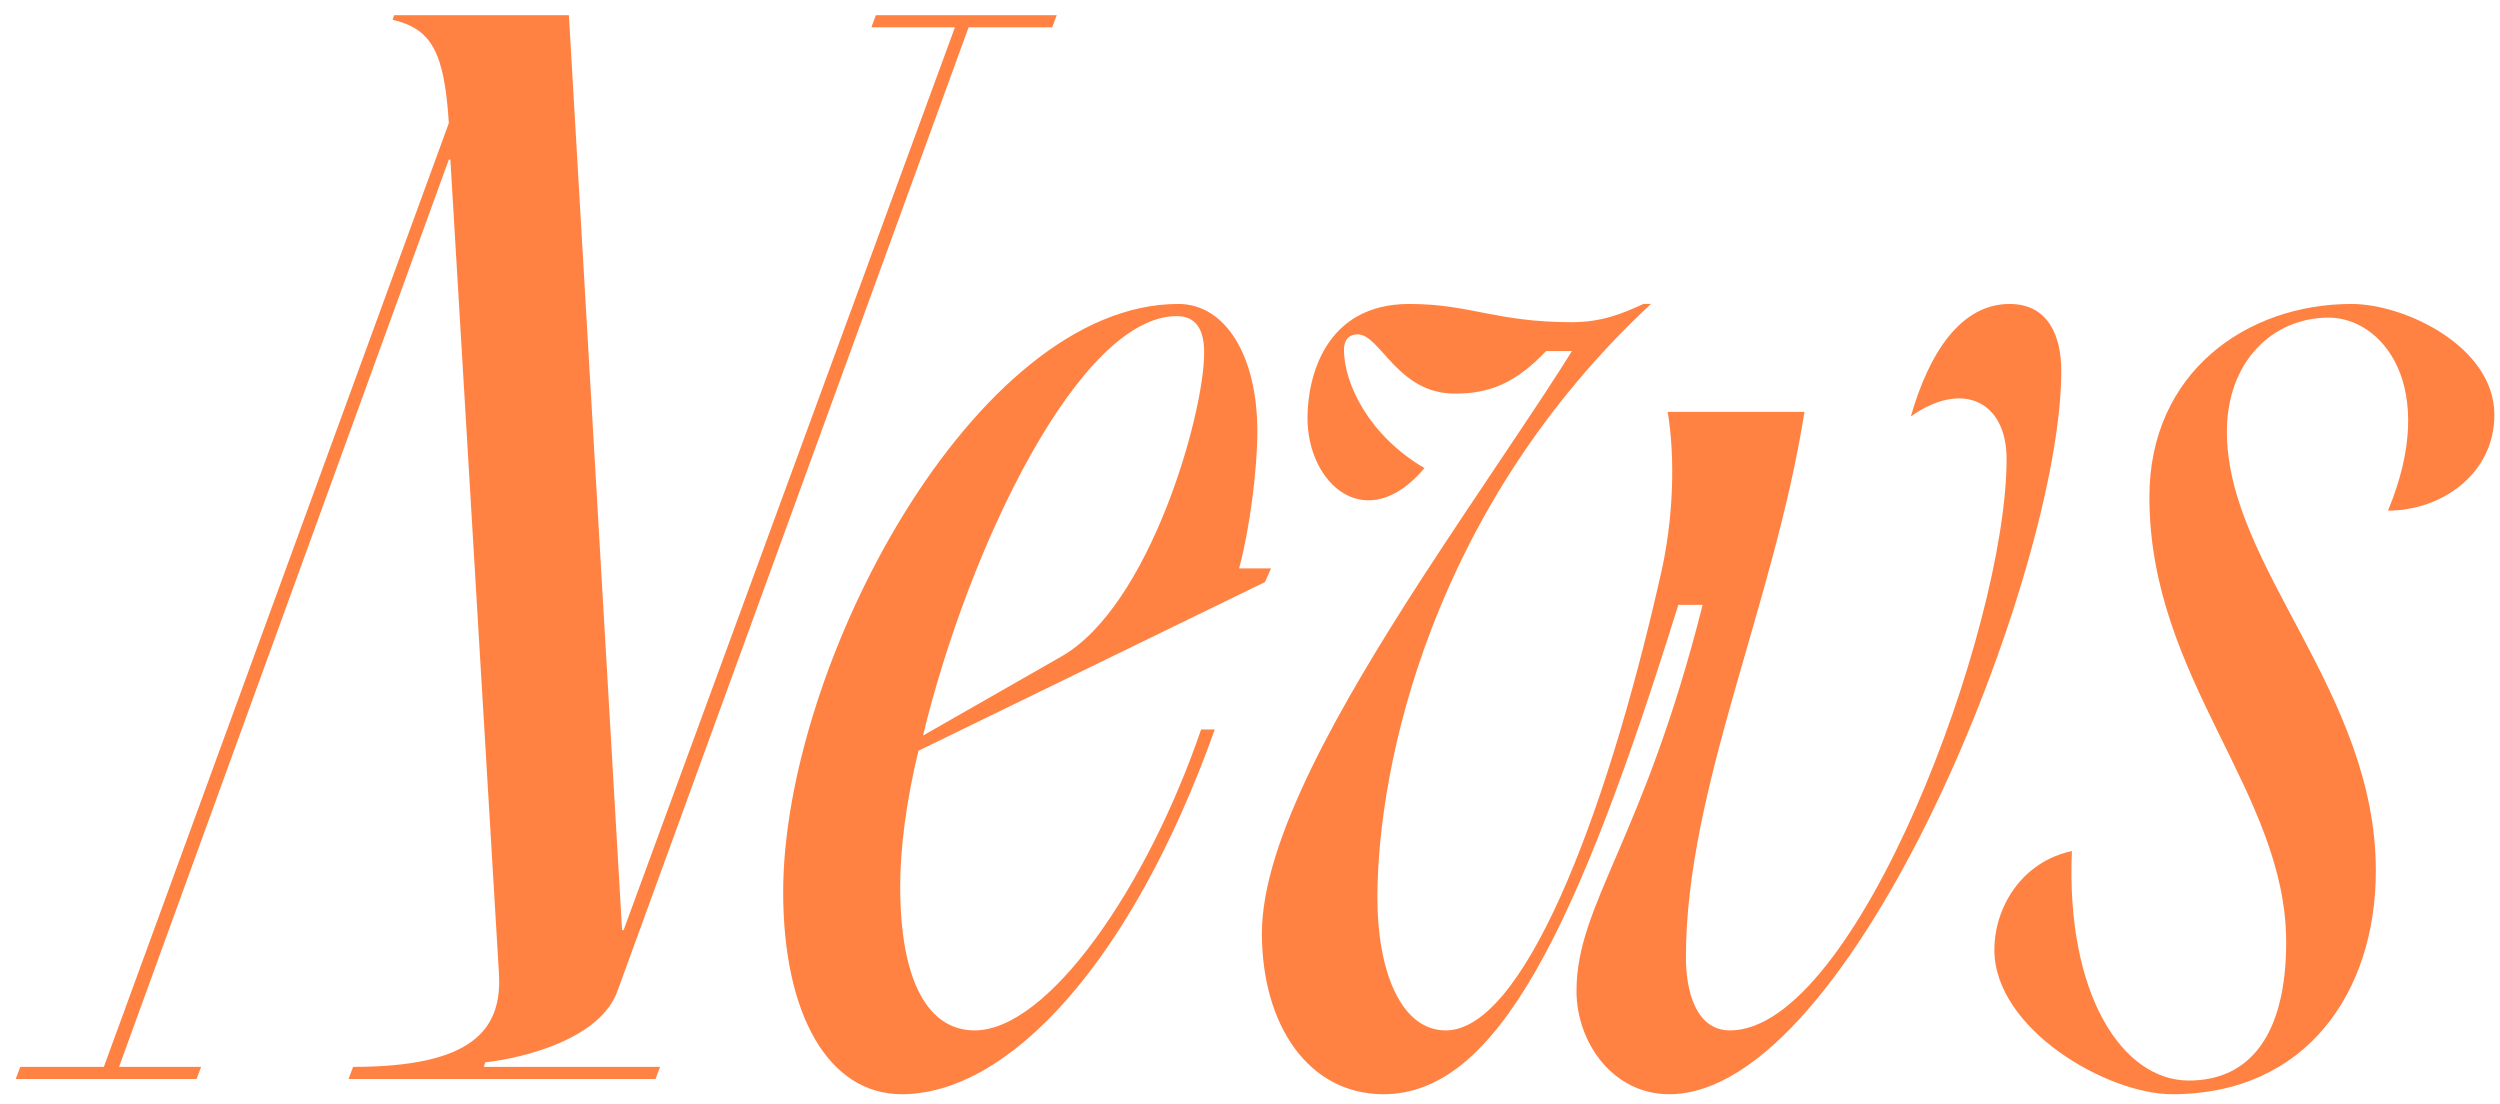
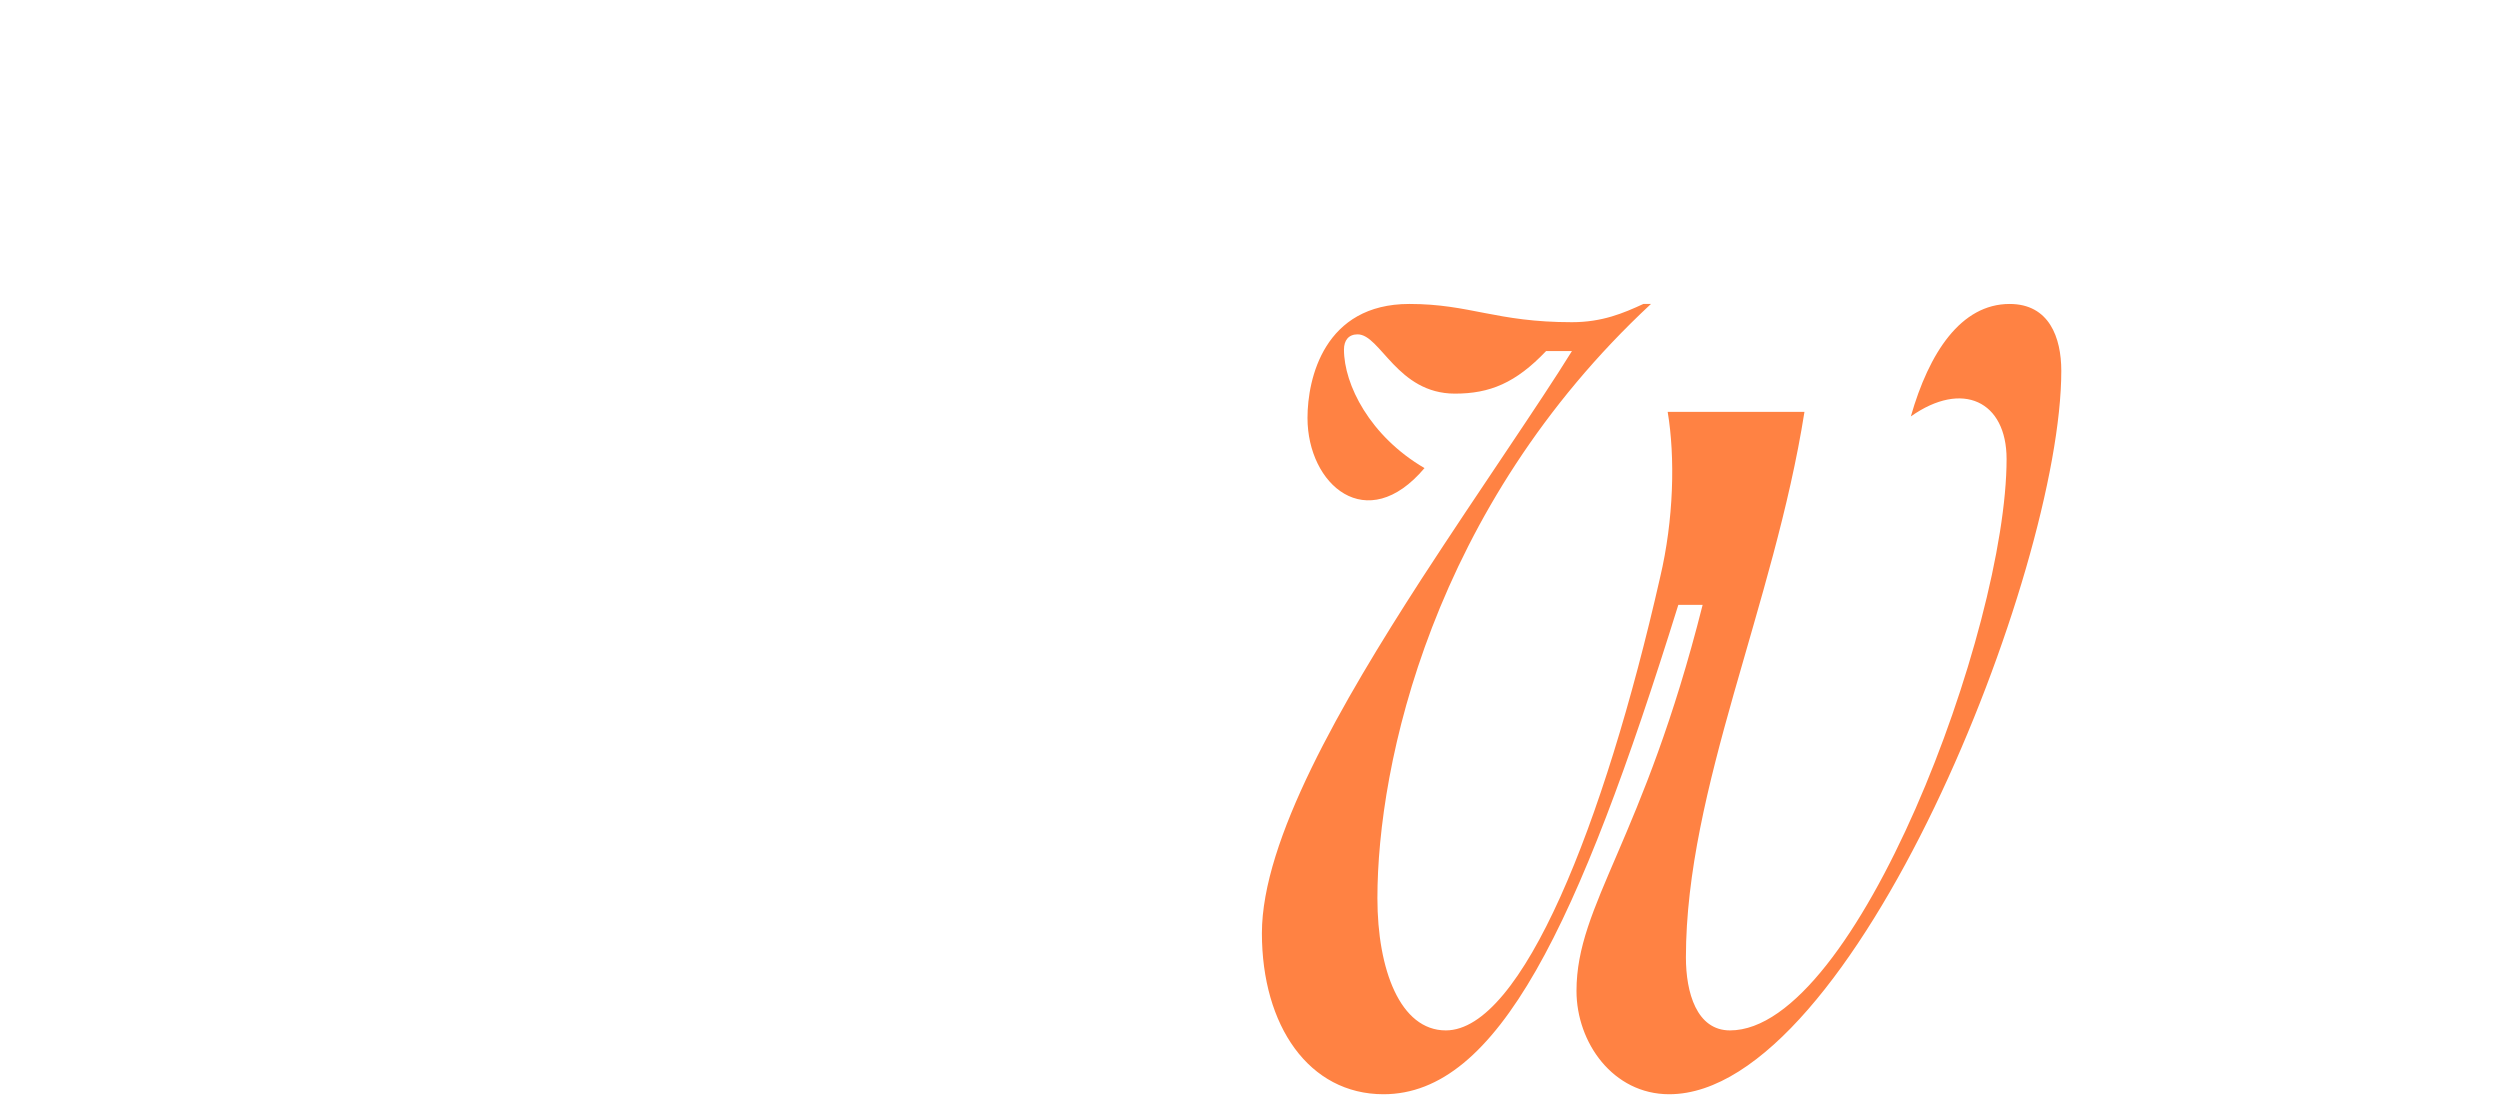
<svg xmlns="http://www.w3.org/2000/svg" id="Layer_1" data-name="Layer 1" viewBox="0 0 493.5 218">
  <defs>
    <style> .cls-1 { fill: #ff8243; } </style>
  </defs>
-   <path class="cls-1" d="M172.9,3h35.7l-.9,2.4h-16.5L121.9,195.6c-3.3,9.3-18,13.2-26.1,14.1l-.3,.9h34.8l-.9,2.4h-60.6l.9-2.4c23.4,0,29.4-7.2,28.8-18.3L88.9,31.5h-.3L23.5,210.6h16.2l-.9,2.4H3.1l.9-2.4H20.5L88.6,24.3c-.9-14.4-3.6-18.6-11.1-20.4l.3-.9h34.5l10.5,180.6h.3L188.5,5.4h-16.5l.9-2.4Z" />
-   <path class="cls-1" d="M250.9,112.2l-1.2,2.7-68.4,33.3c-2.4,9.9-3.6,19.2-3.6,26.7,0,19.2,5.7,28.5,14.7,28.5,14.4,0,33.9-27.9,44.7-59.4h2.7c-16.5,46.2-40.8,72-61.8,72-14.4,0-23.4-15.6-23.4-39.9,0-44.7,37.8-116.1,78-116.1,9.3,0,15.6,10.2,15.6,25.2,0,7.5-1.5,19.2-3.6,27h6.3Zm-68.7,33l27.3-15.6c17.4-9.9,28.2-47.7,28.2-60,0-4.8-1.8-7.2-5.4-7.2-19.2,0-41.1,45.6-50.1,82.8Z" />
  <path class="cls-1" d="M268,66c-1.8,0-2.7,1.2-2.7,3,0,6.9,5.1,17.1,15.9,23.4-11.4,13.5-23.1,3.3-23.1-9.9,0-7.8,3.3-22.5,20.1-22.5,12,0,17.1,3.6,32.1,3.6,6,0,10.2-1.8,14.1-3.6h1.5c-43.2,40.2-54,90.9-54,117.3,0,14.1,4.5,26.1,13.5,26.1,15,0,31.2-40.5,42.3-89.4,2.7-11.4,3-23.7,1.5-32.7h27c-6,38.1-23.4,74.4-23.4,107.7,0,6.9,2.1,14.4,8.7,14.4,24.9,0,54.6-79.2,54.6-112.8,0-11.4-8.7-15.6-18.9-8.4,3.6-12.6,9.9-22.2,19.5-22.2,7.8,0,10.2,6.6,10.2,13.2,0,39.6-41.1,142.8-77.4,142.8-11.1,0-18.3-10.2-18.3-20.4,0-17.1,13.2-29.7,24.9-76.2h-4.8c-19.8,63.6-35.7,96.6-58.2,96.6-14.7,0-24-13.5-24-31.8s15.6-45.3,31.5-69.9c11.7-18,23.4-34.8,29.7-45h-5.1c-6,6.3-11.1,8.4-18,8.4-11.4,0-14.7-11.7-19.2-11.7Z" />
-   <path class="cls-1" d="M451.29,186c0-29.7-27-51.9-27-87.9,0-24.6,19.2-38.1,39.9-38.1,10.5,0,28.2,8.4,28.2,21.9,0,11.7-10.5,18.9-21,18.9,10.2-24.6-1.2-38.1-11.7-38.1-11.1,0-20.1,8.7-20.1,22.5,0,26.7,29.4,51.3,29.4,86.7,0,24-13.8,44.1-40.2,44.1-12.9,0-35.1-12.9-35.1-28.5,0-8.4,5.4-17.4,15.3-19.5-1.2,28.2,9.9,45.3,23.1,45.3,12,0,19.2-9,19.2-27.3Z" />
</svg>